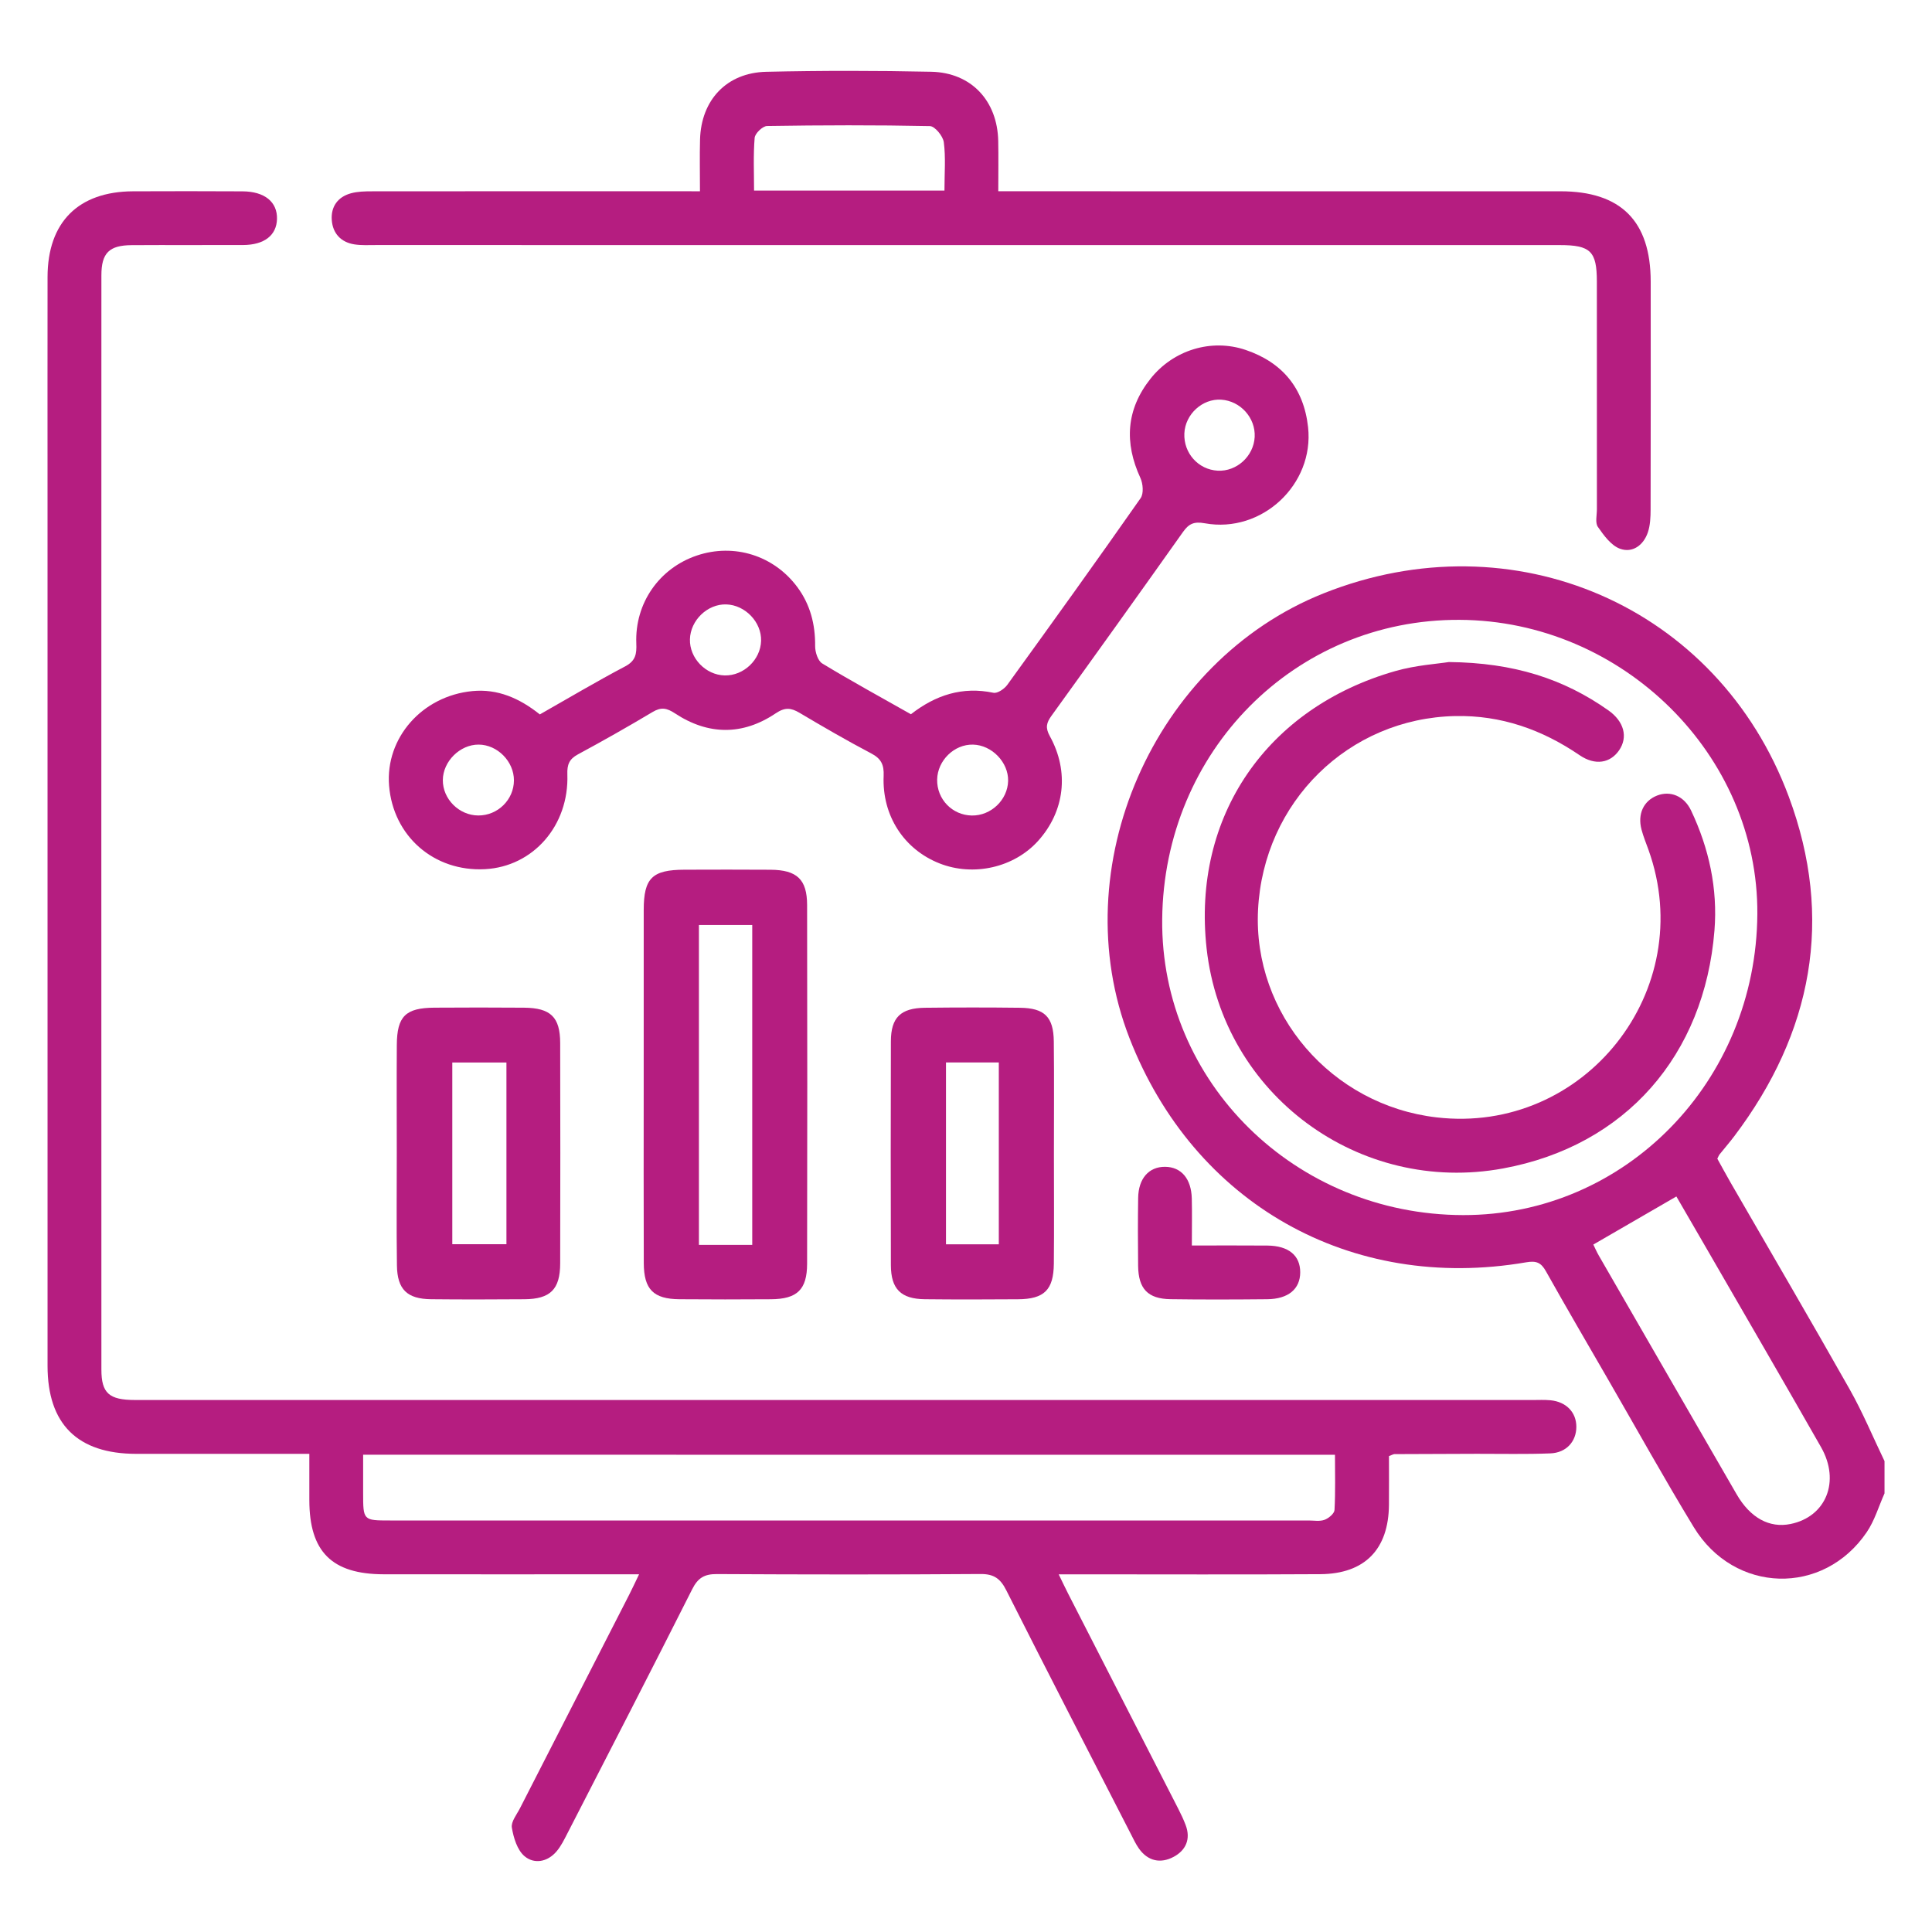
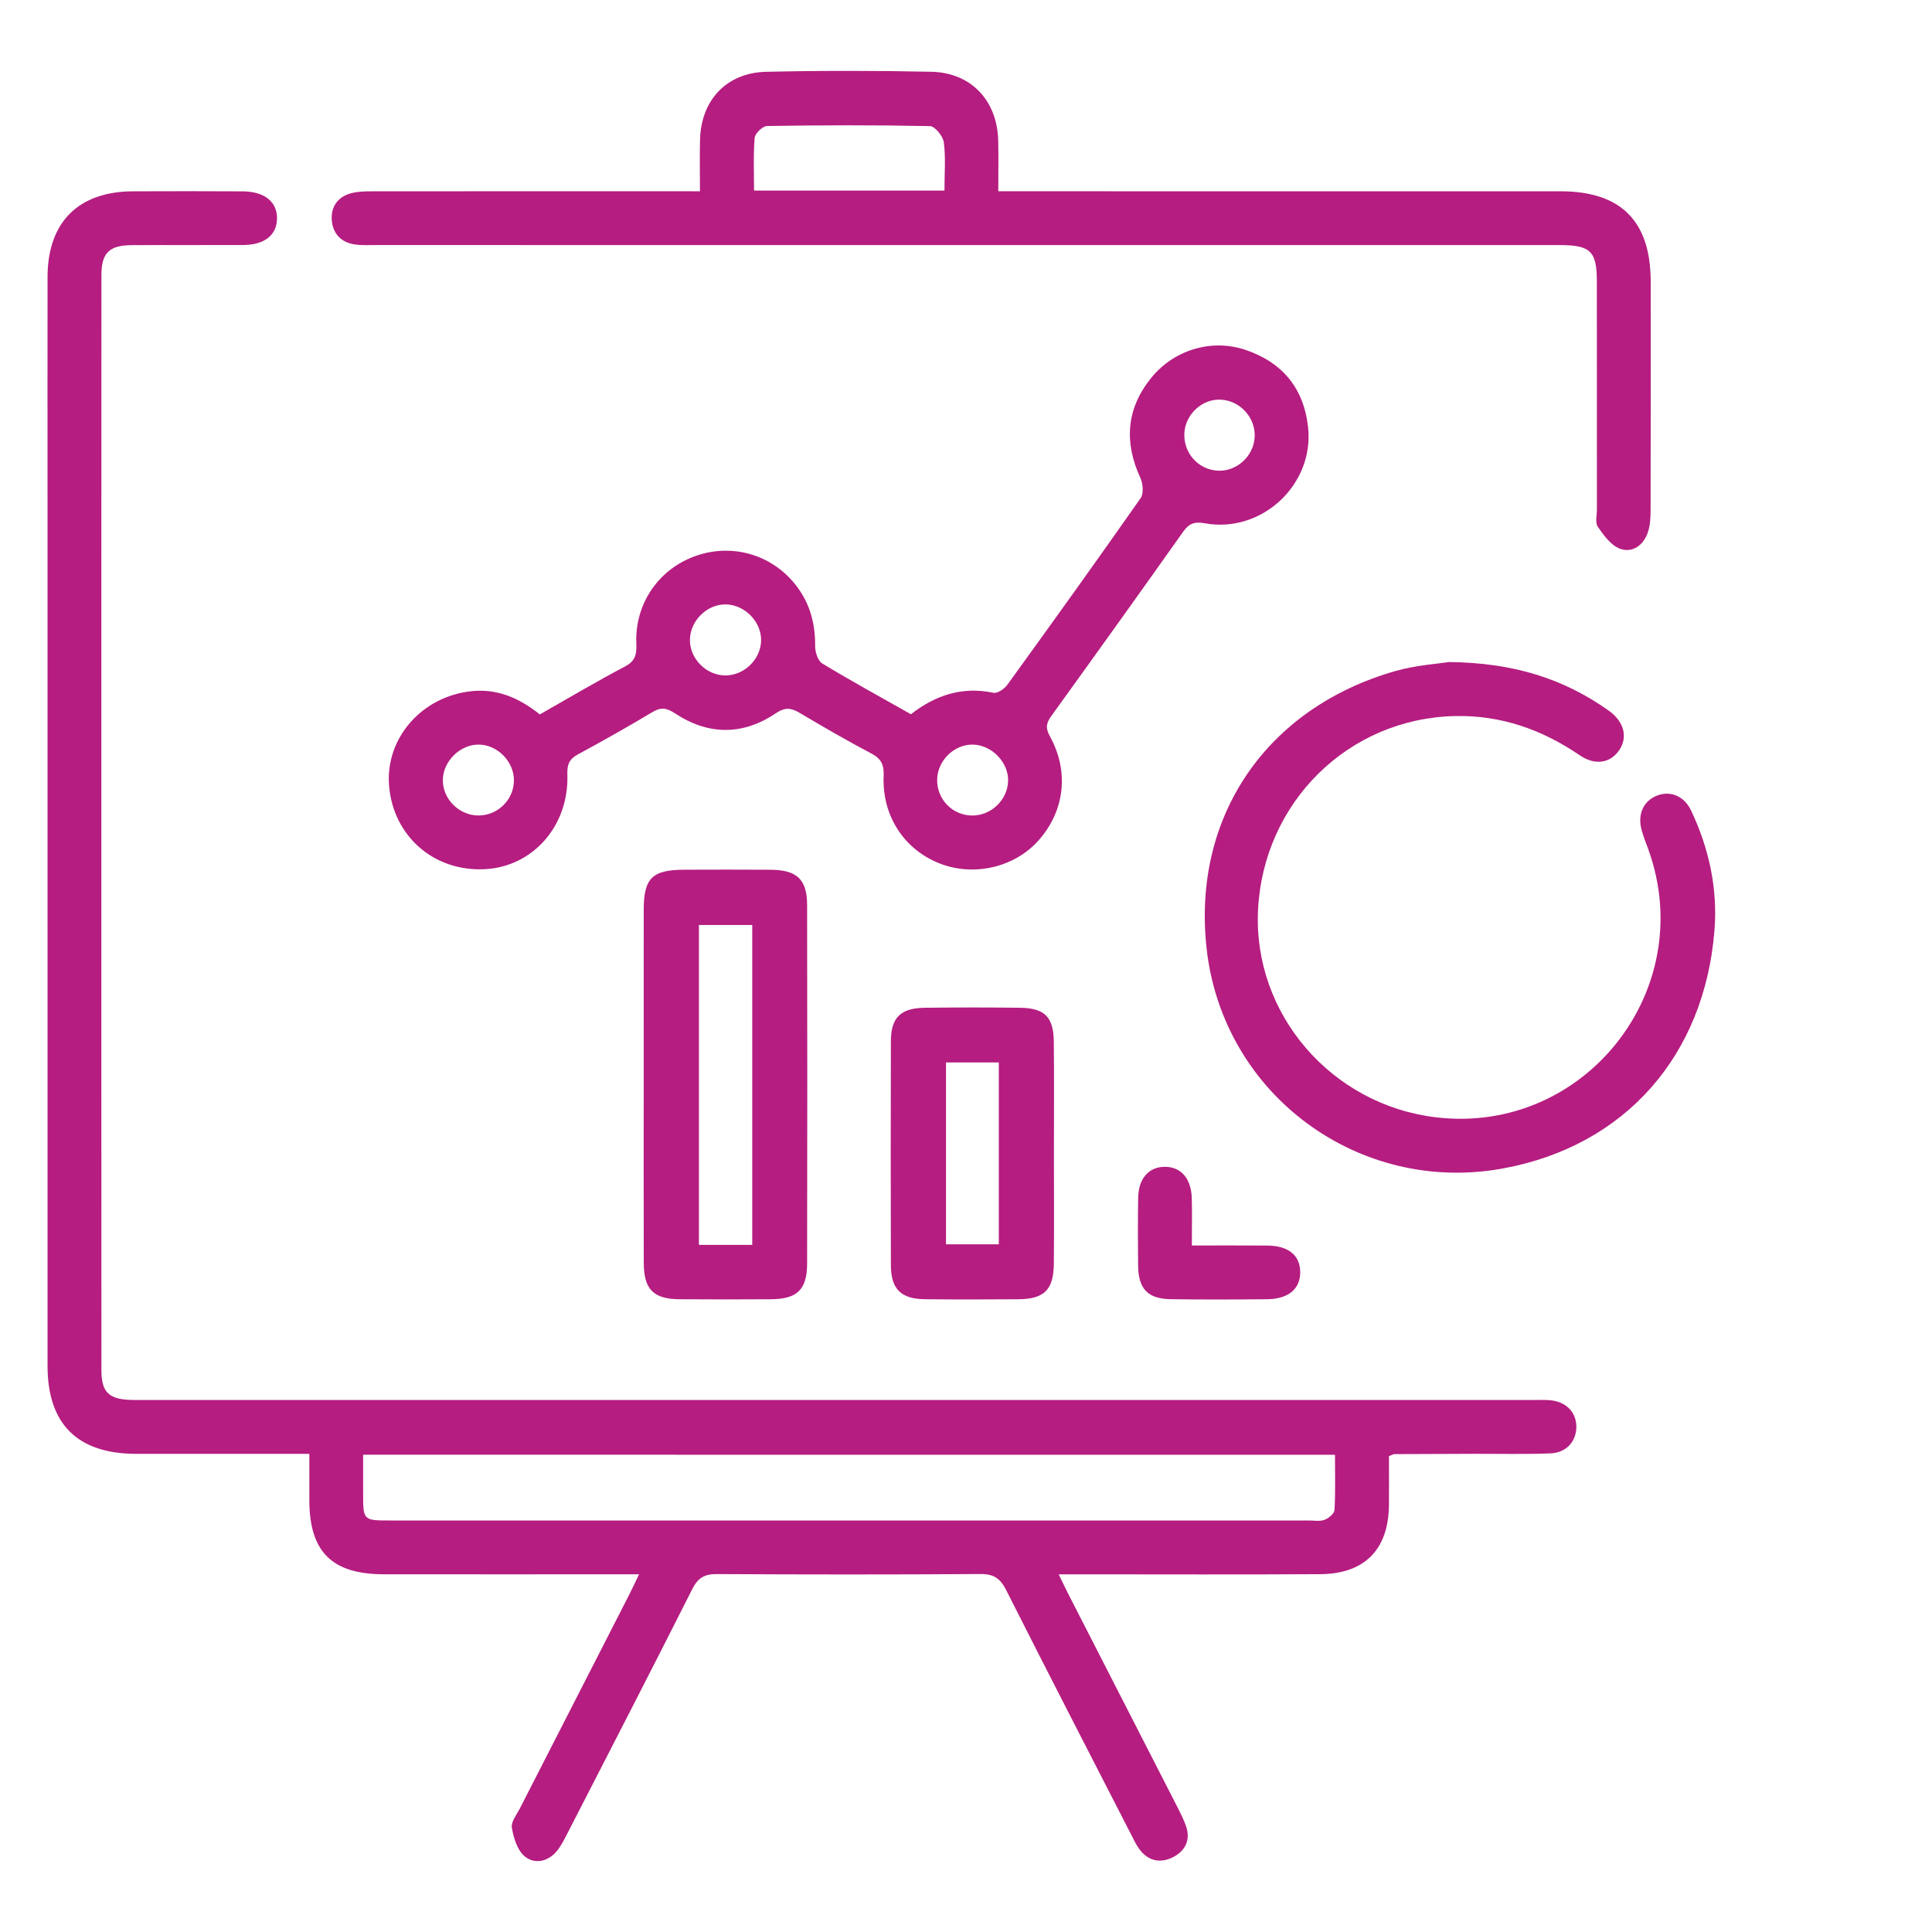
<svg xmlns="http://www.w3.org/2000/svg" version="1.1" id="Layer_1" x="0px" y="0px" viewBox="0 0 1000 1000" style="enable-background:new 0 0 1000 1000;" xml:space="preserve">
  <style type="text/css">
	.st0{fill:#B51D80;}
</style>
  <g id="b14dsD.tif">
    <g>
-       <path class="st0" d="M975.42,772.97c-3.01,6.72-5.11,14.05-9.18,20.05c-22.47,33.15-68.55,31.91-89.55-2.57    c-15.26-25.07-29.51-50.76-44.2-76.18c-10.82-18.73-21.74-37.41-32.32-56.27c-2.52-4.5-4.96-5.54-10.23-4.63    c-90.9,15.61-172-30.36-205.34-116.08c-34.3-88.19,12.39-195.08,100.53-230.19c98.03-39.05,203.92,6.33,240.75,105.27    c23.45,62.99,12.26,122.19-28.26,175.78c-2.42,3.2-5.07,6.24-7.58,9.38c-0.38,0.47-0.58,1.09-1.16,2.21    c2.2,3.96,4.51,8.26,6.95,12.49c20.54,35.6,41.32,71.07,61.54,106.85c6.76,11.97,12.07,24.76,18.05,37.18    C975.42,761.83,975.42,767.4,975.42,772.97z M755.44,320.83c-85.17-0.4-153.05,67.98-153.89,155.02    c-0.81,84.38,68.91,152.91,155.75,153.08c83.97,0.17,151.73-69.18,152.3-155.86C910.12,390.68,839.8,321.22,755.44,320.83z     M824.7,644.18c0.93,1.88,1.77,3.85,2.83,5.68c23.76,41.2,47.51,82.4,71.34,123.57c7.11,12.28,16.97,17.6,27.89,15.39    c18.39-3.72,25.9-22.07,15.81-39.77C923,714.7,903.11,680.53,883.35,646.3c-5.23-9.06-10.49-18.11-15.66-27.01    C853.09,627.74,839.04,635.88,824.7,644.18z" />
      <path class="st0" d="M718.93,753.66c0,8.58,0.06,16.92-0.01,25.25c-0.19,23.01-12.49,35.74-35.57,35.88    c-41.16,0.25-82.33,0.08-123.49,0.08c-3.36,0-6.73,0-11.88,0c2.03,4.16,3.38,7.06,4.84,9.91c19.01,37.14,38.04,74.27,57.04,111.42    c1.4,2.74,2.73,5.54,3.82,8.42c2.78,7.29,0.09,13.14-6.26,16.51c-6.73,3.57-13.29,2.23-17.95-4.37c-1.59-2.26-2.78-4.81-4.05-7.29    c-21.58-42.07-43.27-84.09-64.56-126.31c-3.04-6.04-6.37-8.5-13.32-8.45c-45.49,0.32-90.99,0.28-136.49,0.03    c-6.42-0.04-9.8,1.94-12.76,7.82c-21.27,42.23-42.95,84.25-64.56,126.31c-1.69,3.28-3.35,6.72-5.72,9.48    c-4.68,5.46-11.57,6.64-16.56,2.38c-3.75-3.2-5.65-9.52-6.52-14.75c-0.5-3.04,2.54-6.76,4.22-10.06    c18.83-36.88,37.72-73.74,56.57-110.61c1.51-2.95,2.89-5.96,5.06-10.45c-4.81,0-8.11,0-11.41,0c-40.24,0-80.47,0.04-120.71-0.01    c-26.89-0.04-38.52-11.66-38.55-38.35c-0.01-7.67,0-15.33,0-23.99c-15.9,0-30.97,0-46.04,0c-14.55,0-29.09,0.01-43.64,0    c-30.33-0.04-45.82-15.41-45.82-45.56c-0.01-149.79-0.01-299.58-0.01-449.38c0-38.07-0.04-76.13,0.01-114.2    c0.04-28.36,15.92-44.24,44.28-44.35c18.88-0.07,37.76-0.09,56.64,0.02c11.5,0.07,18.08,5.51,17.84,14.34    c-0.24,8.45-6.59,13.41-17.64,13.45c-19.19,0.08-38.38-0.06-57.57,0.06c-11.65,0.07-15.68,4.05-15.68,15.63    c-0.04,188.79-0.04,377.57,0,566.36c0,12.25,3.98,15.75,17.39,15.76c134.32,0.02,268.65,0.01,402.97,0.01    c106.78,0,213.56,0,320.34,0c3.09,0,6.21-0.17,9.28,0.12c8.22,0.78,13.45,6.23,13.45,13.75c0,7.53-5.14,13.42-13.42,13.75    c-12.67,0.51-25.37,0.19-38.06,0.22c-14.24,0.04-28.47,0.08-42.71,0.16C721.17,752.68,720.61,753.05,718.93,753.66z     M187.96,752.97c0,6.84,0,13.26,0,19.68c0,14.34,0,14.35,13.97,14.35c158.45,0,316.9,0,475.35,0c2.78,0,5.81,0.57,8.28-0.34    c2.14-0.79,5.08-3.23,5.18-5.08c0.52-9.44,0.24-18.93,0.24-28.6C522.84,752.97,355.86,752.97,187.96,752.97z" />
      <path class="st0" d="M279.42,369.78c15.04-8.54,29.39-17.08,44.14-24.85c5.48-2.89,6.01-6.45,5.79-11.88    c-0.82-20.85,11.89-38.95,31.34-45.51c19.25-6.49,39.85-0.06,52.03,16.37c6.69,9.04,9.29,19.27,9.19,30.49    c-0.03,3.07,1.4,7.62,3.67,9c15.02,9.11,30.46,17.55,45.91,26.29c12.78-9.96,26.64-14.47,42.72-11.11c2.06,0.43,5.64-2,7.15-4.09    c23.22-32.07,46.31-64.22,69.02-96.65c1.66-2.36,1.25-7.48-0.11-10.44c-8.43-18.28-7.37-35.48,5.21-51.35    c11.79-14.88,31.45-20.95,49.25-14.93c18.99,6.43,30.13,19.79,32.33,40.04c3.21,29.56-23.88,55.05-53.44,49.69    c-5.65-1.02-8.28,0.23-11.33,4.53c-22.53,31.8-45.22,63.48-68.03,95.08c-2.64,3.66-3.29,6.18-0.87,10.57    c10.21,18.48,7.64,38.98-6.05,54.19c-12.44,13.82-33.43,18.62-51.05,11.67c-18.36-7.23-29.8-24.67-28.92-45.29    c0.24-5.75-1.25-8.91-6.4-11.62c-12.58-6.62-24.89-13.76-37.12-21.02c-4.47-2.66-7.58-2.95-12.37,0.27    c-17.11,11.5-34.91,11.35-52.1,0.01c-4.23-2.79-7.15-3.36-11.55-0.74c-12.74,7.6-25.65,14.93-38.71,21.97    c-4.51,2.43-5.63,5.31-5.46,10.3c0.94,26.55-17.69,47.78-42.61,49.11c-26.37,1.41-47.57-17.05-49.67-43.26    c-1.97-24.62,17.07-46.42,43.17-48.92C257.53,356.47,268.79,361.31,279.42,369.78z M393.94,331.69    c0.27-9.68-8.22-18.55-18.03-18.85c-9.69-0.29-18.53,8.17-18.8,18.02c-0.27,9.77,8.11,18.51,17.97,18.74    C384.91,349.83,393.67,341.51,393.94,331.69z M613.02,224.34c-0.44,10.18,7.19,18.72,17.22,19.28    c9.84,0.55,18.65-7.46,19.18-17.43c0.52-9.89-7.36-18.68-17.33-19.32C622.37,206.24,613.45,214.41,613.02,224.34z M521.8,404.18    c0.21-9.61-8.41-18.53-18.14-18.77c-9.73-0.25-18.42,8.22-18.59,18.11c-0.18,10.15,7.8,18.42,17.93,18.59    C512.93,422.28,521.58,414.02,521.8,404.18z M247.57,422.09c10.07,0.04,18.4-8.15,18.44-18.15c0.04-9.79-8.54-18.5-18.27-18.54    c-9.65-0.05-18.47,8.69-18.53,18.37C229.14,413.59,237.61,422.04,247.57,422.09z" />
      <path class="st0" d="M362.3,99.01c0-9.59-0.19-18.19,0.04-26.77c0.54-20.46,13.75-34.62,34.27-35.08    c28.46-0.64,56.95-0.63,85.41-0.02c20.74,0.45,34.24,15.05,34.66,35.83c0.17,8.3,0.03,16.6,0.03,26.03c4.29,0,7.89,0,11.49,0    c93.16,0,186.32-0.01,279.48,0.01c31.31,0,46.7,15.41,46.72,46.77c0.03,39.3,0.04,78.61-0.05,117.91    c-0.01,3.97-0.17,8.16-1.42,11.86c-2.24,6.65-7.93,10.8-14.36,8.5c-4.65-1.66-8.43-6.91-11.51-11.33    c-1.48-2.13-0.51-6.02-0.51-9.11c-0.02-39.3,0-78.61-0.02-117.91c-0.01-15.65-3.27-18.84-19.19-18.84    c-204.27-0.01-408.54,0-612.81-0.02c-3.71,0-7.48,0.23-11.12-0.35c-6.97-1.1-11.16-5.68-11.68-12.53    c-0.53-6.91,3.04-12.01,9.85-13.89c3.5-0.97,7.32-1.04,11-1.04c52.92-0.06,105.85-0.04,158.77-0.04    C354.66,99.01,357.97,99.01,362.3,99.01z M488.85,98.63c0-9.05,0.7-17.15-0.34-25.02c-0.42-3.17-4.62-8.29-7.19-8.34    c-28.09-0.58-56.21-0.49-84.3-0.05c-2.27,0.04-6.22,3.83-6.41,6.12c-0.75,9.05-0.31,18.19-0.31,27.29    C423.72,98.63,455.76,98.63,488.85,98.63z" />
      <path class="st0" d="M333.18,560.98c0-30.01-0.03-60.03,0.01-90.04c0.02-16.45,4.4-20.74,21.1-20.78    c14.85-0.03,29.71-0.1,44.56,0.02c13.64,0.11,18.89,4.97,18.91,18.27c0.12,61.88,0.12,123.77,0,185.65    c-0.02,13.44-5.18,18.3-18.75,18.39c-15.78,0.11-31.56,0.12-47.34-0.01c-13.44-0.11-18.4-5.08-18.45-18.69    C333.1,622.86,333.18,591.92,333.18,560.98z M389.36,644.34c0-55.62,0-110.44,0-165.56c-9.62,0-18.65,0-27.6,0    c0,55.59,0,110.42,0,165.56C371.07,644.34,379.67,644.34,389.36,644.34z" />
      <path class="st0" d="M545.51,597.46c0,18.86,0.14,37.72-0.04,56.58c-0.13,13.63-4.97,18.36-18.54,18.46    c-16.08,0.11-32.16,0.16-48.23-0.02c-12.37-0.14-17.54-5.27-17.58-17.59c-0.11-38.64-0.11-77.29,0-115.93    c0.04-12.31,5.05-17.19,17.66-17.34c16.38-0.19,32.77-0.2,49.16,0c12.7,0.15,17.36,4.72,17.51,17.42    C545.67,558.51,545.5,577.98,545.51,597.46z M489.64,549.92c0,31.72,0,62.95,0,94.12c9.53,0,18.34,0,27.34,0    c0-31.63,0-62.62,0-94.12C507.54,549.92,498.75,549.92,489.64,549.92z" />
-       <path class="st0" d="M205.37,596.56c-0.01-18.55-0.1-37.1,0.02-55.65c0.09-14.9,4.51-19.24,19.48-19.34    c15.46-0.09,30.92-0.12,46.38,0.01c13.76,0.12,18.66,4.85,18.7,18.26c0.1,38.03,0.09,76.06,0,114.09    c-0.03,13.47-5.08,18.46-18.56,18.56c-16.08,0.12-32.16,0.16-48.23-0.01c-12.42-0.13-17.54-5.04-17.71-17.48    C205.18,635.52,205.38,616.04,205.37,596.56z M234.11,549.96c0,31.78,0,63,0,94.05c9.69,0,18.5,0,28.02,0c0-16.04,0-31.44,0-46.83    c0-15.65,0-31.31,0-47.22C252.04,549.96,243.2,549.96,234.11,549.96z" />
      <path class="st0" d="M616.9,644.67c13.86,0,26.45-0.08,39.05,0.03c10.99,0.09,17.05,5.11,17.04,13.83    c-0.01,8.65-6.14,13.84-17.12,13.95c-16.66,0.16-33.33,0.22-49.99-0.02c-11.75-0.17-16.65-5.36-16.79-17.25    c-0.13-11.73-0.16-23.46,0.02-35.18c0.15-10.09,5.58-16.16,13.93-16.09c8.31,0.06,13.56,6.1,13.83,16.34    C617.06,627.95,616.9,635.64,616.9,644.67z" />
      <path class="st0" d="M749.93,342.67c33.69,0.35,59.43,8.68,82.59,25.03c8.09,5.71,10.23,13.82,5.52,20.66    c-4.55,6.61-12.34,8.06-20.47,2.51c-19.48-13.28-40.64-20.73-64.33-20.24c-55.23,1.14-99.3,44.51-102.08,100.33    c-2.68,53.8,37.94,101.04,92.34,107.39c76.57,8.94,135.79-65.77,109.76-138.46c-1.25-3.49-2.68-6.94-3.62-10.51    c-2.13-8.04,1.07-14.84,8.01-17.58c6.8-2.69,14.05,0.13,17.65,7.72c9.31,19.64,13.83,40.48,12.1,62.12    c-5.18,64.47-45.93,111.44-109.39,123.14c-74.4,13.71-145.04-38.01-153.47-113.84c-7.62-68.6,31.32-124.7,97.75-143.62    C732.89,344.29,744.14,343.6,749.93,342.67z" />
    </g>
  </g>
</svg>